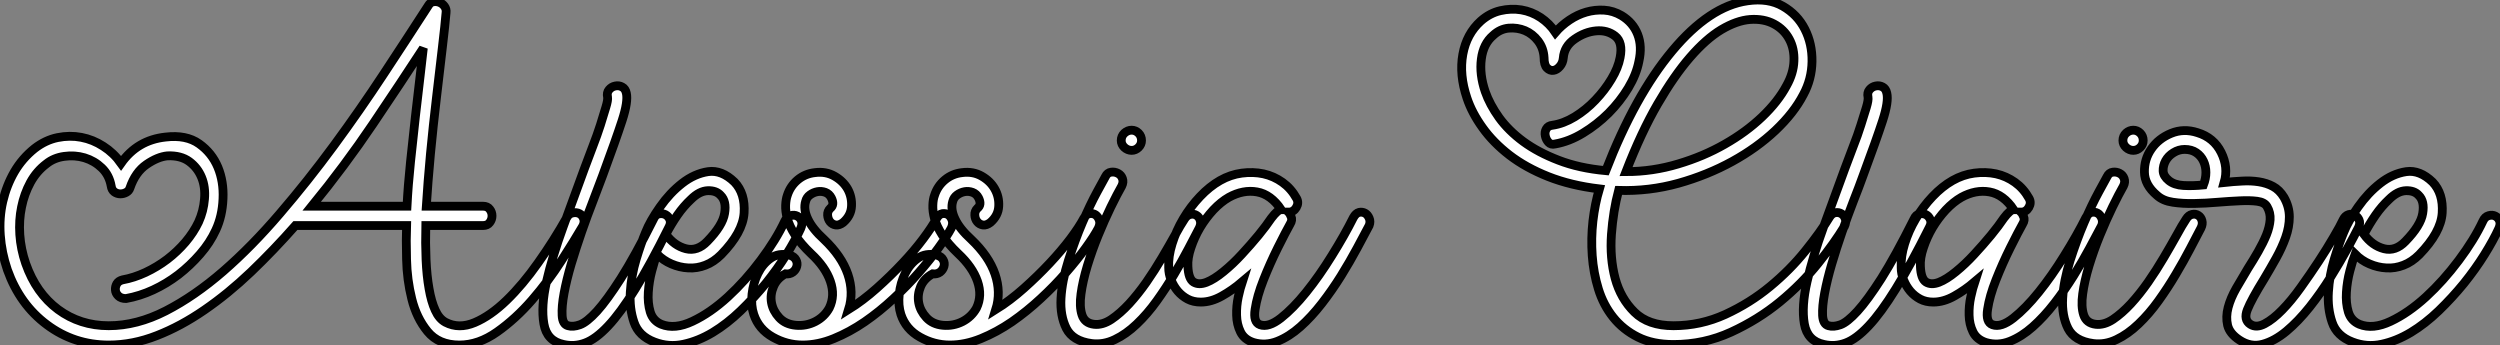
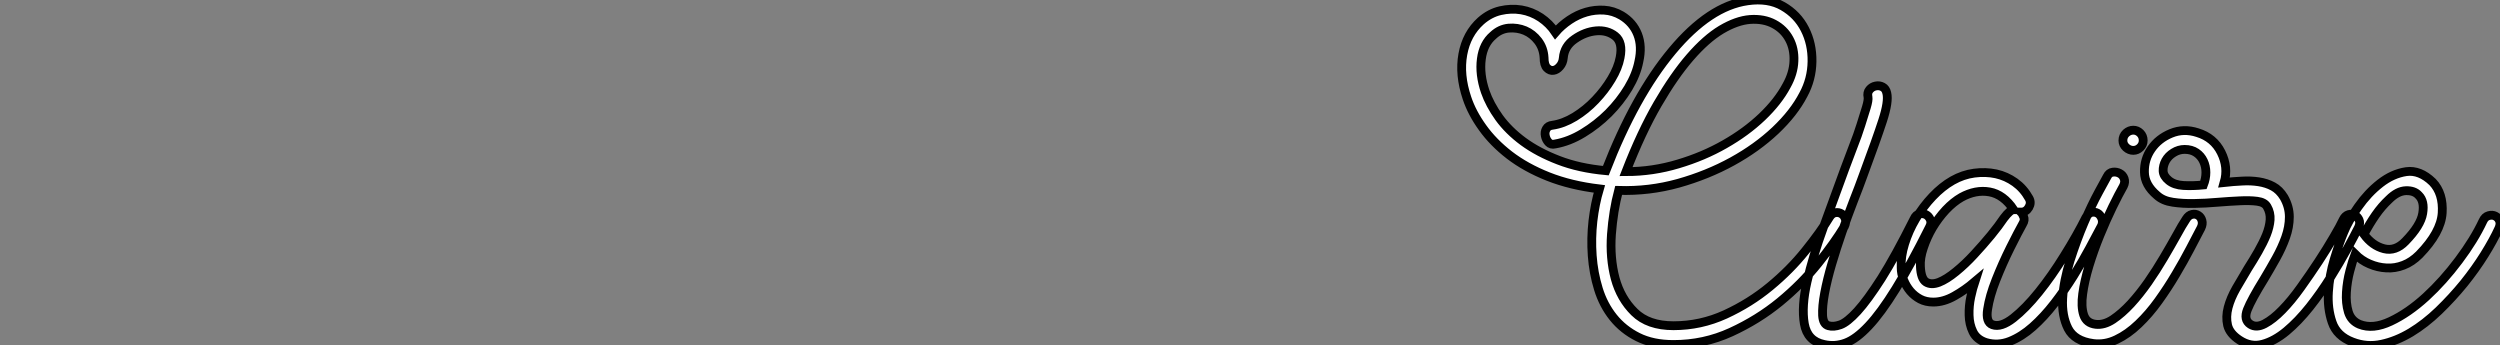
<svg xmlns="http://www.w3.org/2000/svg" viewBox="-0.005 -34.19 283.449 39.168">
  <rect x="-0.005" y="-34.19" width="283.449" height="39.168" fill="#808080" stroke="none" />
-   <path d="M14.28-0.34L14.28-0.34Q13.72-0.34 13.41-0.64Q13.10-0.95 13.08-1.32Q13.05-1.68 13.24-2.02Q13.44-2.35 13.89-2.46L13.89-2.46Q15.18-2.69 16.49-3.30Q17.81-3.92 18.96-4.79Q20.10-5.66 21.03-6.75Q21.95-7.84 22.51-9.02L22.51-9.02Q23.07-10.25 23.18-11.62Q23.30-12.99 22.85-14.08Q22.40-15.18 21.45-15.88Q20.50-16.58 18.98-16.52L18.98-16.52Q17.86-16.41 16.60-15.54Q15.34-14.67 14.73-12.88L14.73-12.88Q14.62-12.54 14.31-12.38Q14-12.21 13.64-12.21Q13.27-12.21 12.96-12.43Q12.66-12.66 12.60-13.10L12.60-13.10Q12.38-14.34 11.54-15.15Q10.70-15.96 9.58-16.30Q8.46-16.63 7.28-16.46Q6.10-16.30 5.26-15.62L5.26-15.62Q4.14-14.78 3.44-13.50Q2.74-12.21 2.44-10.72Q2.13-9.24 2.24-7.59Q2.35-5.94 2.91-4.31L2.91-4.31Q4.09-0.95 6.58 0.90Q9.07 2.74 12.32 2.74L12.32 2.74Q15.51 2.74 18.79 1.06Q22.06-0.62 25.31-3.44Q28.56-6.27 31.72-9.97Q34.89-13.66 37.86-17.70Q40.82-21.73 43.51-25.82Q46.20-29.90 48.55-33.54L48.55-33.54Q48.78-33.94 49.14-33.99Q49.50-34.05 49.84-33.91Q50.18-33.77 50.40-33.46Q50.62-33.15 50.57-32.76L50.57-32.76Q50.46-31.42 50.15-28.81Q49.84-26.21 49.48-23.10Q49.11-19.99 48.80-16.74Q48.50-13.50 48.33-10.81L48.33-10.81L54.77-10.81Q55.27-10.81 55.52-10.47Q55.78-10.14 55.78-9.72Q55.78-9.30 55.52-8.96Q55.27-8.62 54.77-8.62L54.77-8.62L48.27-8.62Q48.22-6.61 48.30-4.76Q48.38-2.91 48.64-1.46Q48.89 0 49.34 0.98Q49.78 1.96 50.51 2.35L50.51 2.35Q52.02 3.14 53.82 2.38Q55.61 1.62 57.43-0.14Q59.25-1.90 61.01-4.40Q62.78-6.89 64.29-9.58L64.29-9.58Q64.51-9.97 64.93-10.05Q65.35-10.14 65.69-9.97Q66.02-9.80 66.16-9.41Q66.30-9.02 66.08-8.57L66.08-8.57Q65.13-6.94 63.64-4.62Q62.16-2.30 60.31-0.17Q58.46 1.96 56.36 3.44Q54.26 4.93 52.08 4.93L52.08 4.93Q49.73 4.93 48.47 3.39Q47.21 1.85 46.68-0.31Q46.14-2.46 46.09-4.79Q46.03-7.11 46.09-8.62L46.09-8.62L33.49-8.62Q31.02-5.82 28.45-3.36Q25.87-0.90 23.18 0.95Q20.50 2.80 17.78 3.86Q15.06 4.93 12.32 4.93L12.32 4.93Q8.40 4.93 5.32 2.63Q2.24 0.34 0.84-3.58L0.84-3.58Q0.17-5.54 0.03-7.53Q-0.11-9.52 0.31-11.34Q0.73-13.16 1.62-14.70Q2.52-16.24 3.92-17.36L3.92-17.36Q5.15-18.31 6.52-18.59Q7.90-18.87 9.21-18.62Q10.53-18.37 11.70-17.61Q12.88-16.86 13.72-15.68L13.72-15.68Q15.57-18.31 18.76-18.65L18.76-18.65Q21.11-18.93 22.57-17.89Q24.02-16.86 24.70-15.23Q25.37-13.61 25.28-11.65Q25.20-9.69 24.47-8.12L24.47-8.12Q23.80-6.66 22.68-5.38Q21.56-4.09 20.22-3.05Q18.87-2.02 17.36-1.32Q15.85-0.62 14.28-0.34ZM35.34-10.81L35.34-10.81L46.14-10.81Q46.26-13.16 46.54-15.85Q46.82-18.54 47.10-21.03Q47.38-23.52 47.63-25.59Q47.88-27.66 47.99-28.73L47.99-28.73Q45.47-24.86 42.28-20.13Q39.09-15.40 35.34-10.81ZM63.90 4.87L63.90 4.87Q61.99 4.48 61.66 2.52Q61.32 0.56 61.96-2.27Q62.61-5.10 63.84-8.46Q65.07-11.82 66.25-15.06L66.25-15.06Q66.70-16.30 67.20-17.58Q67.70-18.87 68.07-20.02Q68.43-21.17 68.68-22.01Q68.94-22.85 68.88-23.18L68.88-23.18Q68.77-23.69 69.05-24.02Q69.33-24.36 69.75-24.44Q70.17-24.53 70.53-24.33Q70.90-24.14 71.01-23.63L71.01-23.63Q71.23-22.68 70.53-20.52Q69.83-18.37 68.32-14.28L68.32-14.28Q67.87-13.05 67.23-11.40Q66.58-9.74 65.94-7.90Q65.30-6.05 64.76-4.26Q64.23-2.46 63.95-0.95Q63.67 0.56 63.73 1.57Q63.78 2.58 64.40 2.74L64.40 2.74Q64.96 2.91 65.74 2.63Q66.53 2.35 67.68 1.09Q68.82-0.17 70.39-2.63Q71.96-5.10 74.09-9.35L74.09-9.35Q74.31-9.86 74.70-9.94Q75.10-10.02 75.43-9.86Q75.77-9.69 75.94-9.30Q76.10-8.90 75.82-8.40L75.82-8.40Q73.70-4.14 72.02-1.43Q70.34 1.29 68.94 2.77Q67.54 4.26 66.33 4.70Q65.13 5.15 63.90 4.87ZM74.20 4.59L74.20 4.59Q72.41 3.92 71.88 2.35Q71.34 0.78 71.46-1.09Q71.57-2.97 72.13-4.82Q72.69-6.66 73.19-7.84L73.19-7.84Q73.70-9.13 74.82-10.72Q75.94-12.32 77.34-13.41Q78.74-14.50 80.28-14.73Q81.82-14.95 83.27-13.55L83.27-13.55Q84.50-12.26 84.36-10.05Q84.22-7.84 81.76-5.32L81.76-5.32Q80.92-4.48 79.97-4.12Q79.02-3.75 78.04-3.81Q77.06-3.86 76.13-4.26Q75.21-4.65 74.48-5.38L74.48-5.38Q74.20-4.65 73.89-3.47Q73.58-2.30 73.50-1.06Q73.42 0.17 73.72 1.18Q74.03 2.18 74.98 2.58L74.98 2.58Q76.50 3.19 78.51 2.24Q80.53 1.29 82.52-0.53Q84.50-2.35 86.24-4.68Q87.98-7 88.98-9.13L88.98-9.13Q89.21-9.63 89.63-9.74Q90.05-9.86 90.38-9.69Q90.72-9.52 90.86-9.16Q91.00-8.79 90.78-8.29L90.78-8.29Q90.16-6.94 89.15-5.32Q88.14-3.70 86.83-2.07Q85.51-0.45 83.97 1.04Q82.43 2.52 80.81 3.50Q79.18 4.48 77.50 4.84Q75.82 5.21 74.20 4.59ZM75.49-7.62L75.49-7.62Q76.44-6.33 77.76-5.99Q79.07-5.66 80.19-6.83L80.19-6.83Q81.93-8.62 82.15-10.00Q82.38-11.37 81.70-12.04L81.70-12.04Q81.20-12.60 80.25-12.57Q79.30-12.54 78.34-11.59L78.34-11.59Q77.50-10.81 76.80-9.80Q76.10-8.79 75.49-7.62ZM91.00 4.93L91.00 4.93Q89.21 4.93 87.61 4.03Q86.02 3.14 85.46 1.46L85.46 1.46Q85.12 0.45 85.26-0.84Q85.40-2.13 85.93-3.19Q86.46-4.26 87.36-4.90Q88.26-5.54 89.54-5.26L89.54-5.26Q90.05-5.10 90.24-4.73Q90.44-4.37 90.33-3.98Q90.22-3.58 89.88-3.33Q89.54-3.08 89.04-3.14L89.04-3.14Q88.09-2.63 87.70-1.71Q87.30-0.78 87.47 0.14Q87.64 1.06 88.34 1.82Q89.04 2.58 90.22 2.69L90.22 2.69Q91.39 2.80 92.43 2.27Q93.46 1.74 94.02 0.73L94.02 0.73Q94.70-0.67 94.14-2.30Q93.58-3.92 91.95-5.43L91.95-5.43Q90.78-6.55 90.13-7.56Q89.49-8.57 89.26-9.41Q89.04-10.25 89.07-10.92Q89.10-11.59 89.26-12.04L89.26-12.04Q89.60-13.10 90.44-13.80Q91.28-14.50 92.40-14.62L92.40-14.62Q93.63-14.78 94.61-14.22Q95.59-13.66 96.10-12.77Q96.60-11.87 96.54-10.81Q96.49-9.74 95.59-8.96L95.59-8.96Q95.14-8.62 94.75-8.68Q94.36-8.74 94.11-9.04Q93.86-9.35 93.83-9.80Q93.80-10.25 94.14-10.58L94.14-10.58Q94.64-10.98 94.25-11.76L94.25-11.76Q94.02-12.21 93.58-12.38Q93.13-12.54 92.68-12.46Q92.23-12.38 91.84-12.10Q91.45-11.82 91.34-11.37L91.34-11.37Q91.06-10.47 91.59-9.35Q92.12-8.23 93.41-7.06L93.41-7.06Q95.42-5.15 96.12-3.11Q96.82-1.06 96.21 0.90L96.21 0.90Q97.83-0.11 99.40-1.51Q100.97-2.91 102.31-4.34Q103.66-5.77 104.66-7.11Q105.67-8.46 106.18-9.41L106.18-9.41Q106.46-9.91 106.85-9.97Q107.24-10.02 107.52-9.83Q107.80-9.63 107.94-9.24Q108.08-8.85 107.86-8.34L107.86-8.34Q107.35-7.39 106.40-6.08Q105.45-4.76 104.16-3.28Q102.87-1.79 101.30-0.34Q99.74 1.12 98.03 2.30Q96.32 3.47 94.53 4.20Q92.74 4.93 91.00 4.93ZM107.69 4.93L107.69 4.93Q105.90 4.93 104.30 4.03Q102.70 3.14 102.14 1.46L102.14 1.46Q101.81 0.45 101.95-0.84Q102.09-2.13 102.62-3.19Q103.15-4.26 104.05-4.90Q104.94-5.54 106.23-5.26L106.23-5.26Q106.74-5.10 106.93-4.73Q107.13-4.37 107.02-3.98Q106.90-3.58 106.57-3.33Q106.23-3.08 105.73-3.14L105.73-3.14Q104.78-2.63 104.38-1.71Q103.99-0.78 104.16 0.14Q104.33 1.06 105.03 1.82Q105.73 2.58 106.90 2.69L106.90 2.69Q108.08 2.80 109.12 2.27Q110.15 1.74 110.71 0.73L110.71 0.73Q111.38-0.67 110.82-2.30Q110.26-3.92 108.64-5.43L108.64-5.43Q107.46-6.55 106.82-7.56Q106.18-8.57 105.95-9.41Q105.73-10.25 105.76-10.92Q105.78-11.59 105.95-12.04L105.95-12.04Q106.29-13.10 107.13-13.80Q107.97-14.50 109.09-14.62L109.09-14.62Q110.32-14.78 111.30-14.22Q112.28-13.66 112.78-12.77Q113.29-11.87 113.23-10.81Q113.18-9.74 112.28-8.96L112.28-8.96Q111.83-8.62 111.44-8.68Q111.05-8.74 110.80-9.04Q110.54-9.35 110.52-9.80Q110.49-10.25 110.82-10.58L110.82-10.58Q111.33-10.98 110.94-11.76L110.94-11.76Q110.71-12.21 110.26-12.38Q109.82-12.54 109.37-12.46Q108.92-12.38 108.53-12.10Q108.14-11.82 108.02-11.37L108.02-11.37Q107.74-10.47 108.28-9.35Q108.81-8.23 110.10-7.06L110.10-7.06Q112.11-5.15 112.81-3.11Q113.51-1.06 112.90 0.90L112.90 0.90Q114.52-0.11 116.09-1.51Q117.66-2.91 119.00-4.34Q120.34-5.77 121.35-7.11Q122.36-8.46 122.86-9.41L122.86-9.41Q123.14-9.91 123.54-9.97Q123.93-10.02 124.21-9.83Q124.49-9.63 124.63-9.24Q124.77-8.85 124.54-8.34L124.54-8.34Q124.04-7.39 123.09-6.08Q122.14-4.76 120.85-3.28Q119.56-1.79 117.99-0.34Q116.42 1.12 114.72 2.30Q113.01 3.47 111.22 4.20Q109.42 4.93 107.69 4.93ZM123.76 4.76L123.76 4.76Q121.63 4.48 120.90 3.05Q120.18 1.62 120.29-0.36Q120.40-2.35 121.13-4.65Q121.86-6.94 122.72-8.96Q123.59-10.98 124.38-12.43Q125.16-13.89 125.33-14.17L125.33-14.17Q125.55-14.62 125.97-14.67Q126.39-14.73 126.76-14.53Q127.12-14.34 127.26-13.94Q127.40-13.55 127.18-13.10L127.18-13.10Q126.67-12.21 125.94-10.72Q125.22-9.24 124.52-7.53Q123.82-5.82 123.28-4.06Q122.75-2.30 122.56-0.87Q122.36 0.56 122.67 1.51Q122.98 2.46 124.04 2.58L124.04 2.58Q124.99 2.69 126.00 2.02Q127.01 1.34 128.02 0.25Q129.02-0.84 129.98-2.21Q130.93-3.58 131.74-4.96Q132.55-6.33 133.20-7.50Q133.84-8.68 134.29-9.35L134.29-9.35Q134.57-9.80 134.96-9.88Q135.35-9.97 135.66-9.77Q135.97-9.58 136.08-9.18Q136.19-8.79 135.97-8.34L135.97-8.34Q135.46-7.39 134.74-5.99Q134.01-4.59 133.11-3.08Q132.22-1.57 131.15-0.08Q130.09 1.40 128.88 2.55Q127.68 3.70 126.39 4.31Q125.10 4.93 123.76 4.76ZM129.42-18.26L129.42-18.26Q129.42-17.81 129.08-17.47Q128.74-17.14 128.30-17.14L128.30-17.14Q127.85-17.14 127.48-17.47Q127.12-17.81 127.12-18.26L127.12-18.26Q127.12-18.76 127.48-19.10Q127.85-19.43 128.30-19.43L128.30-19.43Q128.74-19.43 129.08-19.10Q129.42-18.76 129.42-18.26ZM136.14 0.06L136.14 0.06Q135.30 0.06 134.65-0.28Q134.01-0.62 133.53-1.18Q133.06-1.74 132.78-2.44Q132.50-3.14 132.50-3.86L132.50-3.86Q132.44-5.10 132.89-6.55Q133.34-8.01 134.15-9.38Q134.96-10.75 136.05-11.90Q137.14-13.05 138.32-13.72L138.32-13.72Q139.50-14.39 140.78-14.56Q142.07-14.73 143.25-14.48Q144.42-14.22 145.40-13.52Q146.38-12.82 147.00-11.70L147.00-11.70Q147.28-11.20 146.97-10.67Q146.66-10.14 146.10-10.14L146.10-10.14Q146.22-10.02 146.38-9.63Q146.55-9.24 146.27-8.79L146.27-8.79Q145.77-7.90 144.87-6.10Q143.98-4.31 143.25-2.46Q142.52-0.62 142.30 0.87Q142.07 2.35 142.86 2.63L142.86 2.63Q143.81 2.97 145.21 1.88Q146.61 0.78 148.09-1.06Q149.58-2.91 151.00-5.21Q152.43-7.50 153.44-9.52L153.44-9.52Q153.72-10.02 154.08-10.11Q154.45-10.19 154.76-10.02Q155.06-9.86 155.23-9.46Q155.40-9.07 155.23-8.62L155.23-8.62Q154.67-7.56 153.86-6.05Q153.05-4.54 152.04-2.91Q151.03-1.29 149.86 0.22Q148.68 1.74 147.42 2.86Q146.16 3.98 144.82 4.51Q143.47 5.04 142.13 4.65L142.13 4.65Q141.06 4.31 140.64 3.44Q140.22 2.58 140.20 1.54Q140.17 0.50 140.39-0.53Q140.62-1.57 140.84-2.24L140.84-2.24Q139.72-1.29 138.52-0.62Q137.31 0.06 136.14 0.06ZM139.33-11.82L139.33-11.82Q138.43-11.31 137.56-10.39Q136.70-9.46 136.05-8.37Q135.41-7.28 135.02-6.10Q134.62-4.93 134.68-3.98L134.68-3.98Q134.74-2.58 135.32-2.21Q135.91-1.85 136.78-2.18Q137.65-2.52 138.71-3.39Q139.78-4.26 140.78-5.35Q141.79-6.44 142.69-7.53Q143.58-8.62 144.14-9.46L144.14-9.46Q144.87-10.42 145.26-10.42L145.26-10.42Q144.09-12.15 142.52-12.43Q140.95-12.71 139.33-11.82Z" fill="white" stroke="black" transform="scale(1,1)" />
  <path d="M176.01-19.99L176.01-19.99Q177.24-20.16 178.53-20.94Q179.82-21.73 180.88-22.85Q181.95-23.97 182.70-25.23Q183.46-26.49 183.68-27.66L183.68-27.66Q184.02-29.40 183.12-30.10Q182.23-30.80 180.97-30.69Q179.71-30.58 178.53-29.76Q177.35-28.95 177.24-27.61L177.24-27.61Q177.19-27.05 176.85-26.66Q176.51-26.26 176.12-26.21Q175.73-26.15 175.39-26.49Q175.06-26.82 175.06-27.66L175.06-27.66Q175.00-28.73 174.39-29.54Q173.77-30.35 172.90-30.72Q172.03-31.08 171.05-31.00Q170.07-30.91 169.29-30.18L169.29-30.18Q168.17-29.23 167.95-27.50Q167.72-25.76 168.39-23.80L168.39-23.80Q168.90-22.34 169.96-20.86Q171.03-19.38 172.71-18.14Q174.39-16.91 176.71-16.02Q179.03-15.12 182.06-14.84L182.06-14.84Q185.36-23.35 189.59-28.42Q193.82-33.49 198.13-34.10L198.13-34.10Q200.48-34.44 202.13-33.49Q203.79-32.54 204.63-30.88Q205.47-29.23 205.44-27.22Q205.41-25.20 204.46-23.46L204.46-23.46Q203.39-21.39 201.29-19.40Q199.19-17.42 196.39-15.88Q193.59-14.34 190.29-13.41Q186.99-12.49 183.51-12.60L183.51-12.60Q182.90-10.30 182.70-7.62Q182.51-4.93 183.12-2.63Q183.74-0.34 185.31 1.20Q186.87 2.74 189.73 2.74L189.73 2.74Q192.81 2.74 195.61 1.46Q198.41 0.17 200.68-1.71Q202.95-3.58 204.68-5.74Q206.42-7.90 207.43-9.58L207.43-9.58Q207.71-10.02 208.10-10.08Q208.49-10.14 208.80-9.94Q209.11-9.74 209.22-9.35Q209.33-8.96 209.11-8.51L209.11-8.51Q207.99-6.66 206.14-4.34Q204.29-2.02 201.80 0.03Q199.31 2.07 196.25 3.47Q193.20 4.87 189.73 4.87L189.73 4.87Q187.38 4.87 185.70 4.03Q184.02 3.19 182.90 1.79Q181.78 0.39 181.22-1.43Q180.66-3.25 180.52-5.21Q180.38-7.17 180.60-9.13Q180.83-11.09 181.33-12.77L181.33-12.77Q178.08-13.16 175.53-14.17Q172.99-15.18 171.14-16.60Q169.29-18.03 168.09-19.71Q166.88-21.39 166.32-23.07L166.32-23.07Q165.43-25.70 165.85-28.03Q166.27-30.35 167.89-31.81L167.89-31.81Q168.90-32.70 170.10-32.98Q171.31-33.26 172.48-33.07Q173.66-32.87 174.67-32.20Q175.67-31.53 176.35-30.52L176.35-30.52Q177.02-31.30 177.94-31.92Q178.87-32.54 179.85-32.82Q180.83-33.10 181.86-33.04Q182.90-32.98 183.85-32.42L183.85-32.42Q185.14-31.64 185.67-30.30Q186.20-28.95 185.81-27.22L185.81-27.22Q185.53-25.76 184.61-24.22Q183.68-22.68 182.37-21.36Q181.05-20.05 179.48-19.10Q177.91-18.14 176.29-17.86L176.29-17.86Q175.84-17.75 175.56-18.06Q175.28-18.37 175.20-18.79Q175.11-19.21 175.31-19.57Q175.51-19.94 176.01-19.99ZM198.41-31.98L198.41-31.98Q196.90-31.86 195.16-30.83Q193.43-29.79 191.61-27.69Q189.79-25.59 187.94-22.40Q186.09-19.21 184.35-14.73L184.35-14.73Q187.38-14.73 190.26-15.60Q193.15-16.46 195.55-17.84Q197.96-19.21 199.78-20.94Q201.60-22.68 202.55-24.47L202.55-24.47Q203.34-25.87 203.39-27.27Q203.45-28.67 202.86-29.76Q202.27-30.86 201.13-31.47Q199.98-32.09 198.41-31.98ZM206.81 4.87L206.81 4.87Q204.91 4.48 204.57 2.52Q204.23 0.56 204.88-2.27Q205.52-5.10 206.75-8.46Q207.99-11.82 209.16-15.06L209.16-15.06Q209.61-16.30 210.11-17.58Q210.62-18.87 210.98-20.02Q211.35-21.17 211.60-22.01Q211.85-22.85 211.79-23.18L211.79-23.18Q211.68-23.69 211.96-24.02Q212.24-24.36 212.66-24.44Q213.08-24.53 213.45-24.33Q213.81-24.14 213.92-23.63L213.92-23.63Q214.15-22.68 213.45-20.52Q212.75-18.37 211.23-14.28L211.23-14.28Q210.79-13.05 210.14-11.40Q209.50-9.74 208.85-7.90Q208.21-6.05 207.68-4.26Q207.15-2.46 206.87-0.95Q206.59 0.56 206.64 1.57Q206.70 2.58 207.31 2.74L207.31 2.74Q207.87 2.91 208.66 2.63Q209.44 2.35 210.59 1.09Q211.74-0.17 213.31-2.63Q214.87-5.10 217.00-9.35L217.00-9.35Q217.23-9.86 217.62-9.94Q218.01-10.02 218.35-9.86Q218.68-9.69 218.85-9.30Q219.02-8.90 218.74-8.40L218.74-8.40Q216.61-4.14 214.93-1.43Q213.25 1.29 211.85 2.77Q210.45 4.26 209.25 4.70Q208.04 5.15 206.81 4.87ZM219.19 0.06L219.19 0.06Q218.35 0.06 217.70-0.28Q217.06-0.62 216.58-1.18Q216.11-1.74 215.83-2.44Q215.55-3.14 215.55-3.86L215.55-3.86Q215.49-5.10 215.94-6.55Q216.39-8.01 217.20-9.38Q218.01-10.75 219.10-11.90Q220.19-13.05 221.37-13.72L221.37-13.72Q222.55-14.39 223.83-14.56Q225.12-14.73 226.30-14.48Q227.47-14.22 228.45-13.52Q229.43-12.82 230.05-11.70L230.05-11.70Q230.33-11.20 230.02-10.67Q229.71-10.14 229.15-10.14L229.15-10.14Q229.27-10.02 229.43-9.63Q229.60-9.24 229.32-8.79L229.32-8.79Q228.82-7.90 227.92-6.10Q227.03-4.31 226.30-2.46Q225.57-0.62 225.35 0.87Q225.12 2.35 225.91 2.63L225.91 2.63Q226.86 2.97 228.26 1.88Q229.66 0.78 231.14-1.06Q232.63-2.91 234.05-5.21Q235.48-7.50 236.49-9.52L236.49-9.52Q236.77-10.02 237.13-10.11Q237.50-10.19 237.81-10.02Q238.11-9.86 238.28-9.46Q238.45-9.07 238.28-8.62L238.28-8.62Q237.72-7.56 236.91-6.05Q236.10-4.54 235.09-2.91Q234.08-1.29 232.91 0.22Q231.73 1.74 230.47 2.86Q229.21 3.98 227.87 4.51Q226.52 5.04 225.18 4.65L225.18 4.65Q224.11 4.31 223.69 3.44Q223.27 2.58 223.25 1.54Q223.22 0.50 223.44-0.53Q223.67-1.57 223.89-2.24L223.89-2.24Q222.77-1.29 221.57-0.62Q220.36 0.06 219.19 0.06ZM222.38-11.82L222.38-11.82Q221.48-11.31 220.61-10.39Q219.75-9.46 219.10-8.37Q218.46-7.28 218.07-6.10Q217.67-4.93 217.73-3.98L217.73-3.98Q217.79-2.58 218.37-2.21Q218.96-1.85 219.83-2.18Q220.70-2.52 221.76-3.39Q222.83-4.26 223.83-5.35Q224.84-6.44 225.74-7.53Q226.63-8.62 227.19-9.46L227.19-9.46Q227.92-10.42 228.31-10.42L228.31-10.42Q227.14-12.15 225.57-12.43Q224.00-12.71 222.38-11.82ZM237.33 4.76L237.33 4.76Q235.20 4.48 234.47 3.05Q233.75 1.62 233.86-0.36Q233.97-2.35 234.70-4.65Q235.43-6.94 236.29-8.96Q237.16-10.98 237.95-12.43Q238.73-13.89 238.90-14.17L238.90-14.17Q239.12-14.62 239.54-14.67Q239.96-14.73 240.33-14.53Q240.69-14.34 240.83-13.94Q240.97-13.55 240.75-13.10L240.75-13.10Q240.24-12.21 239.51-10.72Q238.79-9.24 238.09-7.53Q237.39-5.82 236.85-4.06Q236.32-2.30 236.13-0.87Q235.93 0.56 236.24 1.51Q236.55 2.46 237.61 2.58L237.61 2.58Q238.56 2.69 239.57 2.02Q240.58 1.34 241.59 0.25Q242.59-0.84 243.55-2.21Q244.50-3.58 245.31-4.96Q246.12-6.33 246.77-7.50Q247.41-8.68 247.86-9.35L247.86-9.35Q248.14-9.80 248.53-9.88Q248.92-9.97 249.23-9.77Q249.54-9.58 249.65-9.18Q249.76-8.79 249.54-8.34L249.54-8.34Q249.03-7.39 248.31-5.99Q247.58-4.59 246.68-3.08Q245.79-1.57 244.72-0.08Q243.66 1.40 242.45 2.55Q241.25 3.70 239.96 4.31Q238.67 4.93 237.33 4.76ZM242.99-18.26L242.99-18.26Q242.99-17.81 242.65-17.47Q242.31-17.14 241.87-17.14L241.87-17.14Q241.42-17.14 241.05-17.47Q240.69-17.81 240.69-18.26L240.69-18.26Q240.69-18.76 241.05-19.10Q241.42-19.43 241.87-19.43L241.87-19.43Q242.31-19.43 242.65-19.10Q242.99-18.76 242.99-18.26ZM253.91 4.37L253.91 4.37Q252.79 3.64 252.56 2.69Q252.34 1.74 252.62 0.67Q252.90-0.39 253.54-1.51Q254.19-2.63 254.86-3.75L254.86-3.75Q255.47-4.70 256.03-5.68Q256.59-6.66 256.96-7.56Q257.32-8.46 257.38-9.27Q257.43-10.08 257.04-10.75L257.04-10.75Q256.76-11.26 255.92-11.37Q255.08-11.48 253.93-11.42Q252.79-11.37 251.44-11.26Q250.10-11.14 248.78-11.12Q247.47-11.09 246.35-11.26Q245.23-11.42 244.55-12.04L244.55-12.04Q243.15-13.22 243.13-14.67Q243.10-16.13 243.91-17.30Q244.72-18.48 246.15-19.07Q247.58-19.66 249.15-19.15L249.15-19.15Q250.99-18.59 251.83-16.91Q252.67-15.23 252.17-13.50L252.17-13.50Q253.18-13.61 254.19-13.66Q255.19-13.72 256.09-13.58Q256.99-13.44 257.71-13.05Q258.44-12.66 258.95-11.82L258.95-11.82Q259.56-10.75 259.56-9.60Q259.56-8.46 259.14-7.28Q258.72-6.10 258.05-4.90Q257.38-3.70 256.71-2.58L256.71-2.58Q255.25-0.22 254.80 0.92Q254.35 2.07 255.14 2.58L255.14 2.58Q255.81 3.02 256.76 2.52Q257.71 2.02 258.75 0.95Q259.79-0.11 260.85-1.60Q261.91-3.08 262.87-4.54Q263.82-5.99 264.57-7.28Q265.33-8.57 265.67-9.30L265.67-9.30Q265.89-9.74 266.28-9.86Q266.67-9.97 266.98-9.80Q267.29-9.63 267.46-9.27Q267.63-8.90 267.40-8.40L267.40-8.40Q266.95-7.50 266.11-5.96Q265.27-4.42 264.21-2.72Q263.15-1.01 261.86 0.62Q260.57 2.24 259.23 3.36Q257.88 4.48 256.54 4.84Q255.19 5.21 253.91 4.37ZM247.69-17.25L247.69-17.25Q247.02-17.25 246.43-16.88Q245.84-16.52 245.53-15.96Q245.23-15.40 245.25-14.81Q245.28-14.22 245.90-13.72L245.90-13.72Q246.51-13.22 247.55-13.16Q248.59-13.10 249.82-13.22L249.82-13.22Q250.10-13.94 250.10-14.64Q250.10-15.34 249.82-15.93Q249.54-16.52 249.01-16.88Q248.47-17.25 247.69-17.25ZM266.73 4.59L266.73 4.59Q264.94 3.92 264.41 2.35Q263.87 0.78 263.99-1.09Q264.10-2.97 264.66-4.82Q265.22-6.66 265.72-7.84L265.72-7.84Q266.23-9.13 267.35-10.72Q268.47-12.32 269.87-13.41Q271.27-14.50 272.81-14.73Q274.35-14.95 275.80-13.55L275.80-13.55Q277.03-12.26 276.89-10.05Q276.75-7.84 274.29-5.32L274.29-5.32Q273.45-4.48 272.50-4.12Q271.55-3.75 270.57-3.81Q269.59-3.86 268.66-4.26Q267.74-4.65 267.01-5.38L267.01-5.38Q266.73-4.65 266.42-3.47Q266.11-2.30 266.03-1.06Q265.95 0.17 266.25 1.18Q266.56 2.18 267.51 2.58L267.51 2.58Q269.03 3.19 271.04 2.24Q273.06 1.29 275.05-0.53Q277.03-2.35 278.77-4.68Q280.51-7 281.51-9.13L281.51-9.13Q281.74-9.63 282.16-9.74Q282.58-9.86 282.91-9.69Q283.25-9.52 283.39-9.16Q283.53-8.79 283.31-8.29L283.31-8.29Q282.69-6.94 281.68-5.32Q280.67-3.70 279.36-2.07Q278.04-0.45 276.50 1.04Q274.96 2.52 273.34 3.50Q271.71 4.48 270.03 4.84Q268.35 5.21 266.73 4.59ZM268.02-7.62L268.02-7.62Q268.97-6.33 270.29-5.99Q271.60-5.66 272.72-6.83L272.72-6.83Q274.46-8.62 274.68-10.00Q274.91-11.37 274.23-12.04L274.23-12.04Q273.73-12.60 272.78-12.57Q271.83-12.54 270.87-11.59L270.87-11.59Q270.03-10.81 269.33-9.80Q268.63-8.79 268.02-7.62Z" fill="white" stroke="black" transform="scale(1,1)" />
</svg>